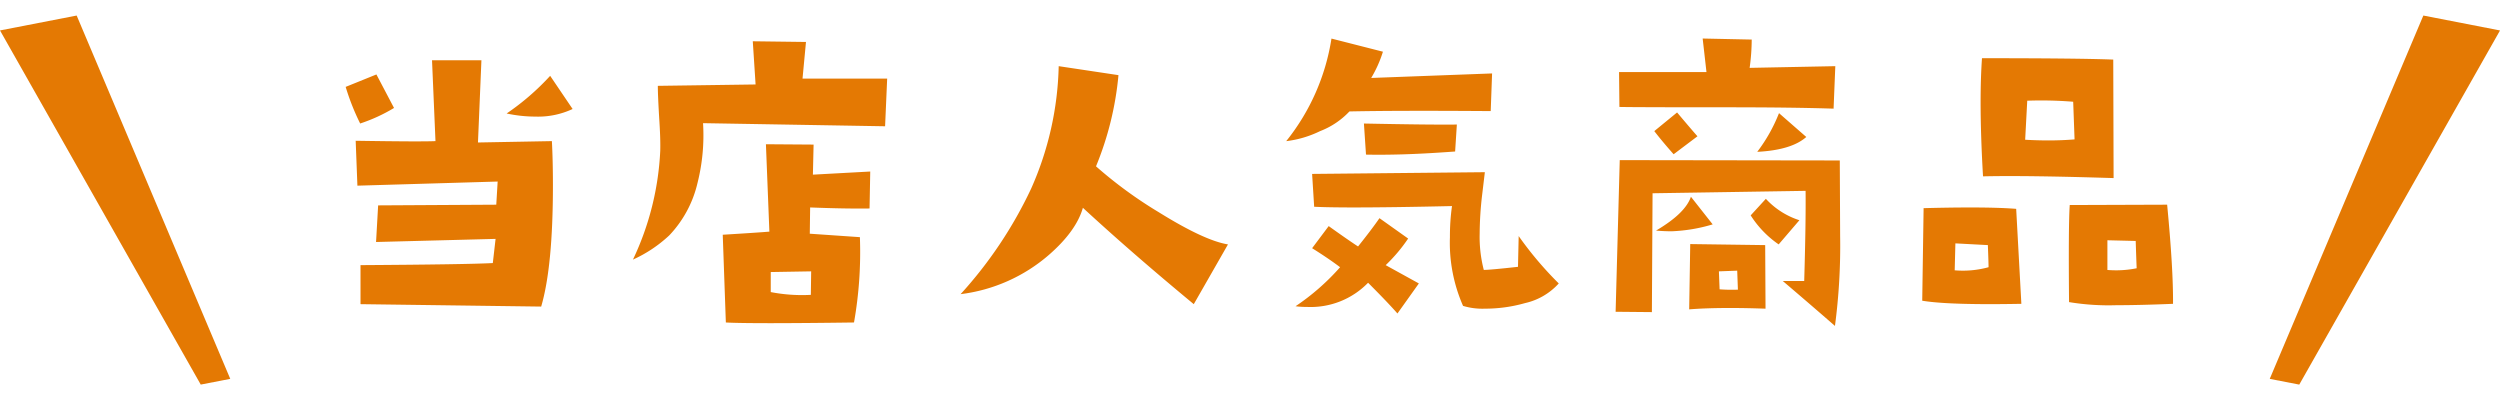
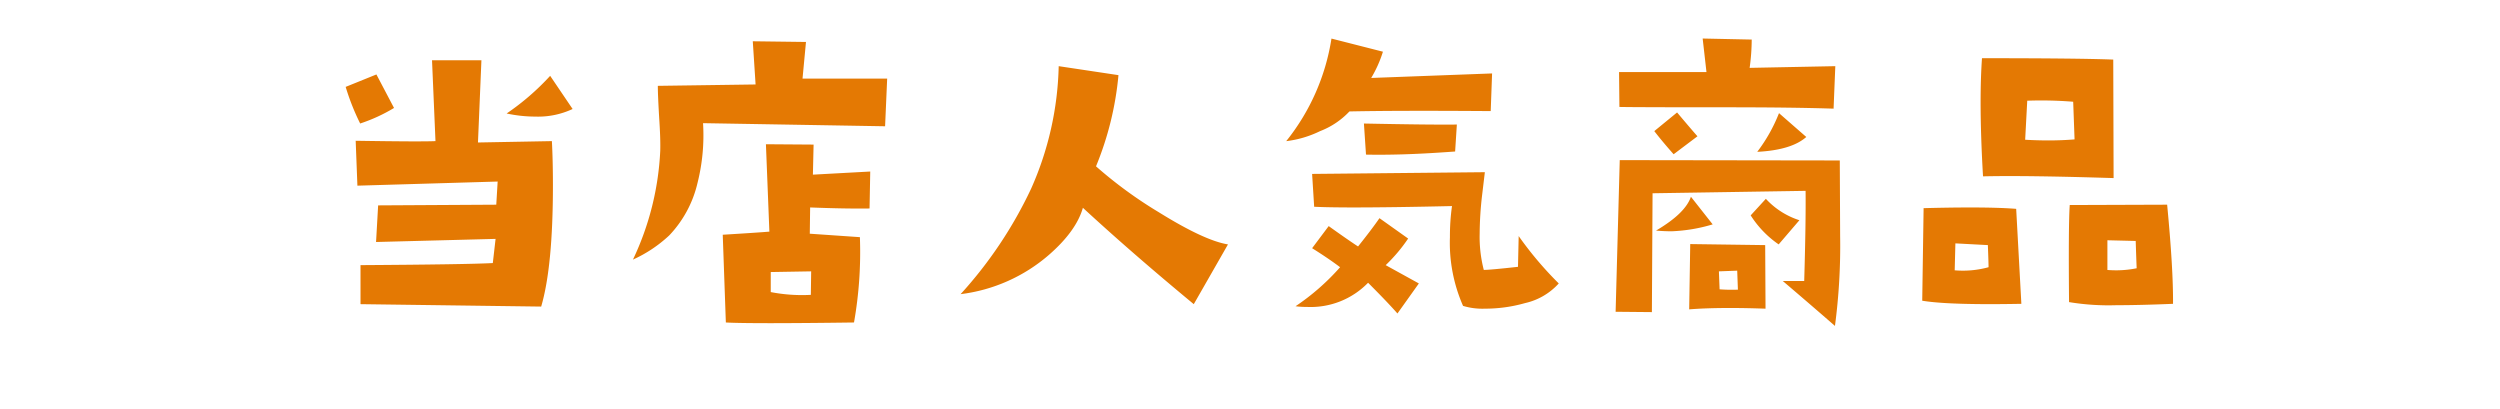
<svg xmlns="http://www.w3.org/2000/svg" width="424.055" height="69.424" viewBox="0 0 424.055 69.424">
  <g transform="translate(-747.972 -1232)">
    <path d="M-114.9-34.512a13.825,13.825,0,0,1-6.328,1.289,23.162,23.162,0,0,1-4.863-.527,42.09,42.09,0,0,0,7.383-6.387Zm-30.293-.176a28.078,28.078,0,0,1-5.742,2.637,39.719,39.719,0,0,1-2.461-6.211l5.215-2.109Zm26.777,5.625q.176,3.281.176,7.5,0,13.77-1.992,20.566l-30.645-.41V-8.027q18.105-.117,22.441-.352l.469-4.1-20.273.527.352-6.211,20.039-.117.234-3.926-23.789.7-.293-7.617q11.191.176,13.535.059l-.586-13.711h8.379l-.586,13.945Zm56.871-10.605-.352,8.086-30.879-.527a33.049,33.049,0,0,1-.937,10.137,19.2,19.2,0,0,1-4.8,8.906,22.687,22.687,0,0,1-6.152,4.1,48.184,48.184,0,0,0,4.629-18.457q.059-1.992-.176-5.508-.234-3.926-.234-5.508l16.582-.234L-84.34-46l9.023.117-.586,6.211Zm-2.871,15.762-.117,6.27q-4.043.059-10.078-.176l-.059,4.453,8.5.586a68.642,68.642,0,0,1-1,14.473q-8.789.117-14.238.117-5.391,0-7.5-.117l-.527-14.883q5.8-.352,7.91-.527l-.586-14.824,8.086.059-.117,5.1ZM-74.437-6.973l-6.855.117v3.4a27.911,27.911,0,0,0,6.8.469Zm70.7-4.57-5.8,10.137q-10.488-8.672-18.809-16.348-1.113,3.926-5.742,7.969a28.1,28.1,0,0,1-15,6.68A72.027,72.027,0,0,0-37.137-20.977a53.871,53.871,0,0,0,4.688-20.8l10.137,1.523a53.312,53.312,0,0,1-3.809,15.469,73.009,73.009,0,0,0,10.664,7.793Q-7.723-12.187-3.738-11.543Zm44.8-29-.234,6.387q-15.937-.117-23.965.059a13.451,13.451,0,0,1-4.98,3.34,17.94,17.94,0,0,1-5.742,1.7,36.834,36.834,0,0,0,7.676-17.4l8.73,2.227a20.49,20.49,0,0,1-1.992,4.453Zm-5.977,8.672-.293,4.57-1.7.117q-7.617.527-13.418.41l-.352-5.273Q30.75-31.816,35.086-31.875ZM52.371-4.922a10.938,10.938,0,0,1-5.742,3.34,24.619,24.619,0,0,1-6.8.938,11.291,11.291,0,0,1-3.691-.469,26.63,26.63,0,0,1-2.227-11.66,36.548,36.548,0,0,1,.352-5.273q-10.312.234-16.7.234-4.219,0-6.68-.117L10.535-23.5l29.3-.293-.469,3.926a58.588,58.588,0,0,0-.41,6.5,22.39,22.39,0,0,0,.7,6.152q1.055,0,5.8-.527l.117-5.215A59.856,59.856,0,0,0,52.371-4.922Zm-23.73,0L25.008.176q-1.582-1.816-4.98-5.215A13.577,13.577,0,0,1,9.656-.937a13.871,13.871,0,0,1-1.934-.117,39.1,39.1,0,0,0,7.559-6.621Q13.348-9.141,10.535-10.9l2.813-3.75q3.105,2.227,4.98,3.457,2.344-2.93,3.633-4.8l4.863,3.457a27.507,27.507,0,0,1-3.809,4.512ZM99.281-41.777l-.293,7.207Q92.016-34.8,80.824-34.8q-15.469,0-18.164-.059L62.6-40.781H77.426l-.645-5.684,8.32.176a35.4,35.4,0,0,1-.352,4.8ZM94.359-29.766q-2.52,2.227-8.32,2.52a27.207,27.207,0,0,0,3.691-6.562ZM93.188-15.645l-3.516,4.1a17.126,17.126,0,0,1-4.746-4.922L87.5-19.277A13.249,13.249,0,0,0,93.188-15.645ZM75.9-29.883l-4.043,3.047q-1.875-2.109-3.281-3.926l3.867-3.164Q74.906-31,75.9-29.883Zm24.141,4.1.059,12.773a103.682,103.682,0,0,1-.879,15.293q-4.1-3.574-8.848-7.617h3.633q.293-9.961.234-15.293l-25.957.41L68.168-.059,62.016-.117l.7-25.723ZM78.48-14.941a27.661,27.661,0,0,1-6.973,1.172q-1.23,0-2.637-.117,4.98-2.93,5.918-5.742Zm8.965,14.3q-3.281-.117-5.977-.117-4.1,0-6.973.234L74.672-11.6l12.715.176ZM82.758-3.867,82.641-7.09l-3.105.117.117,3.047A27.639,27.639,0,0,0,82.758-3.867Zm63.727-18.926q-15-.469-22.148-.293-.41-7.031-.41-12.6,0-4.1.234-7.441,16.289,0,22.266.234Zm-6.621-6.562-.234-6.387a67.019,67.019,0,0,0-7.793-.176l-.352,6.621q2.051.117,3.926.117Q137.7-29.18,139.863-29.355Zm16.7,27.891q-5.625.234-9.609.234a41.149,41.149,0,0,1-8.027-.527q-.117-13.125.117-16.465l16.523-.059Q156.621-7.266,156.563-1.465ZM150.41-7.5q0,.762-.176-4.629l-4.8-.117v5.039q.762.059,1.523.059A17.6,17.6,0,0,0,150.41-7.5ZM130.84-1.465q-12.246.234-16.816-.527l.234-15.7q4.453-.117,7.91-.117,4.863,0,7.793.234Zm-5.566-6.211q0-.762-.117-3.75l-5.508-.293-.117,4.57A16.355,16.355,0,0,0,125.273-7.676Z" transform="translate(960 1285)" fill="#e47903" />
-     <path d="M1144.217,1228.633,1130.4,1294.1h5.1l21.966-65.464Z" transform="translate(270.265 -189.751) rotate(11)" fill="#e47903" />
-     <path d="M13.815,65.464,0,0H5.1L27.061,65.464Z" transform="translate(787.028 1296.261) rotate(169)" fill="#e47903" />
  </g>
</svg>